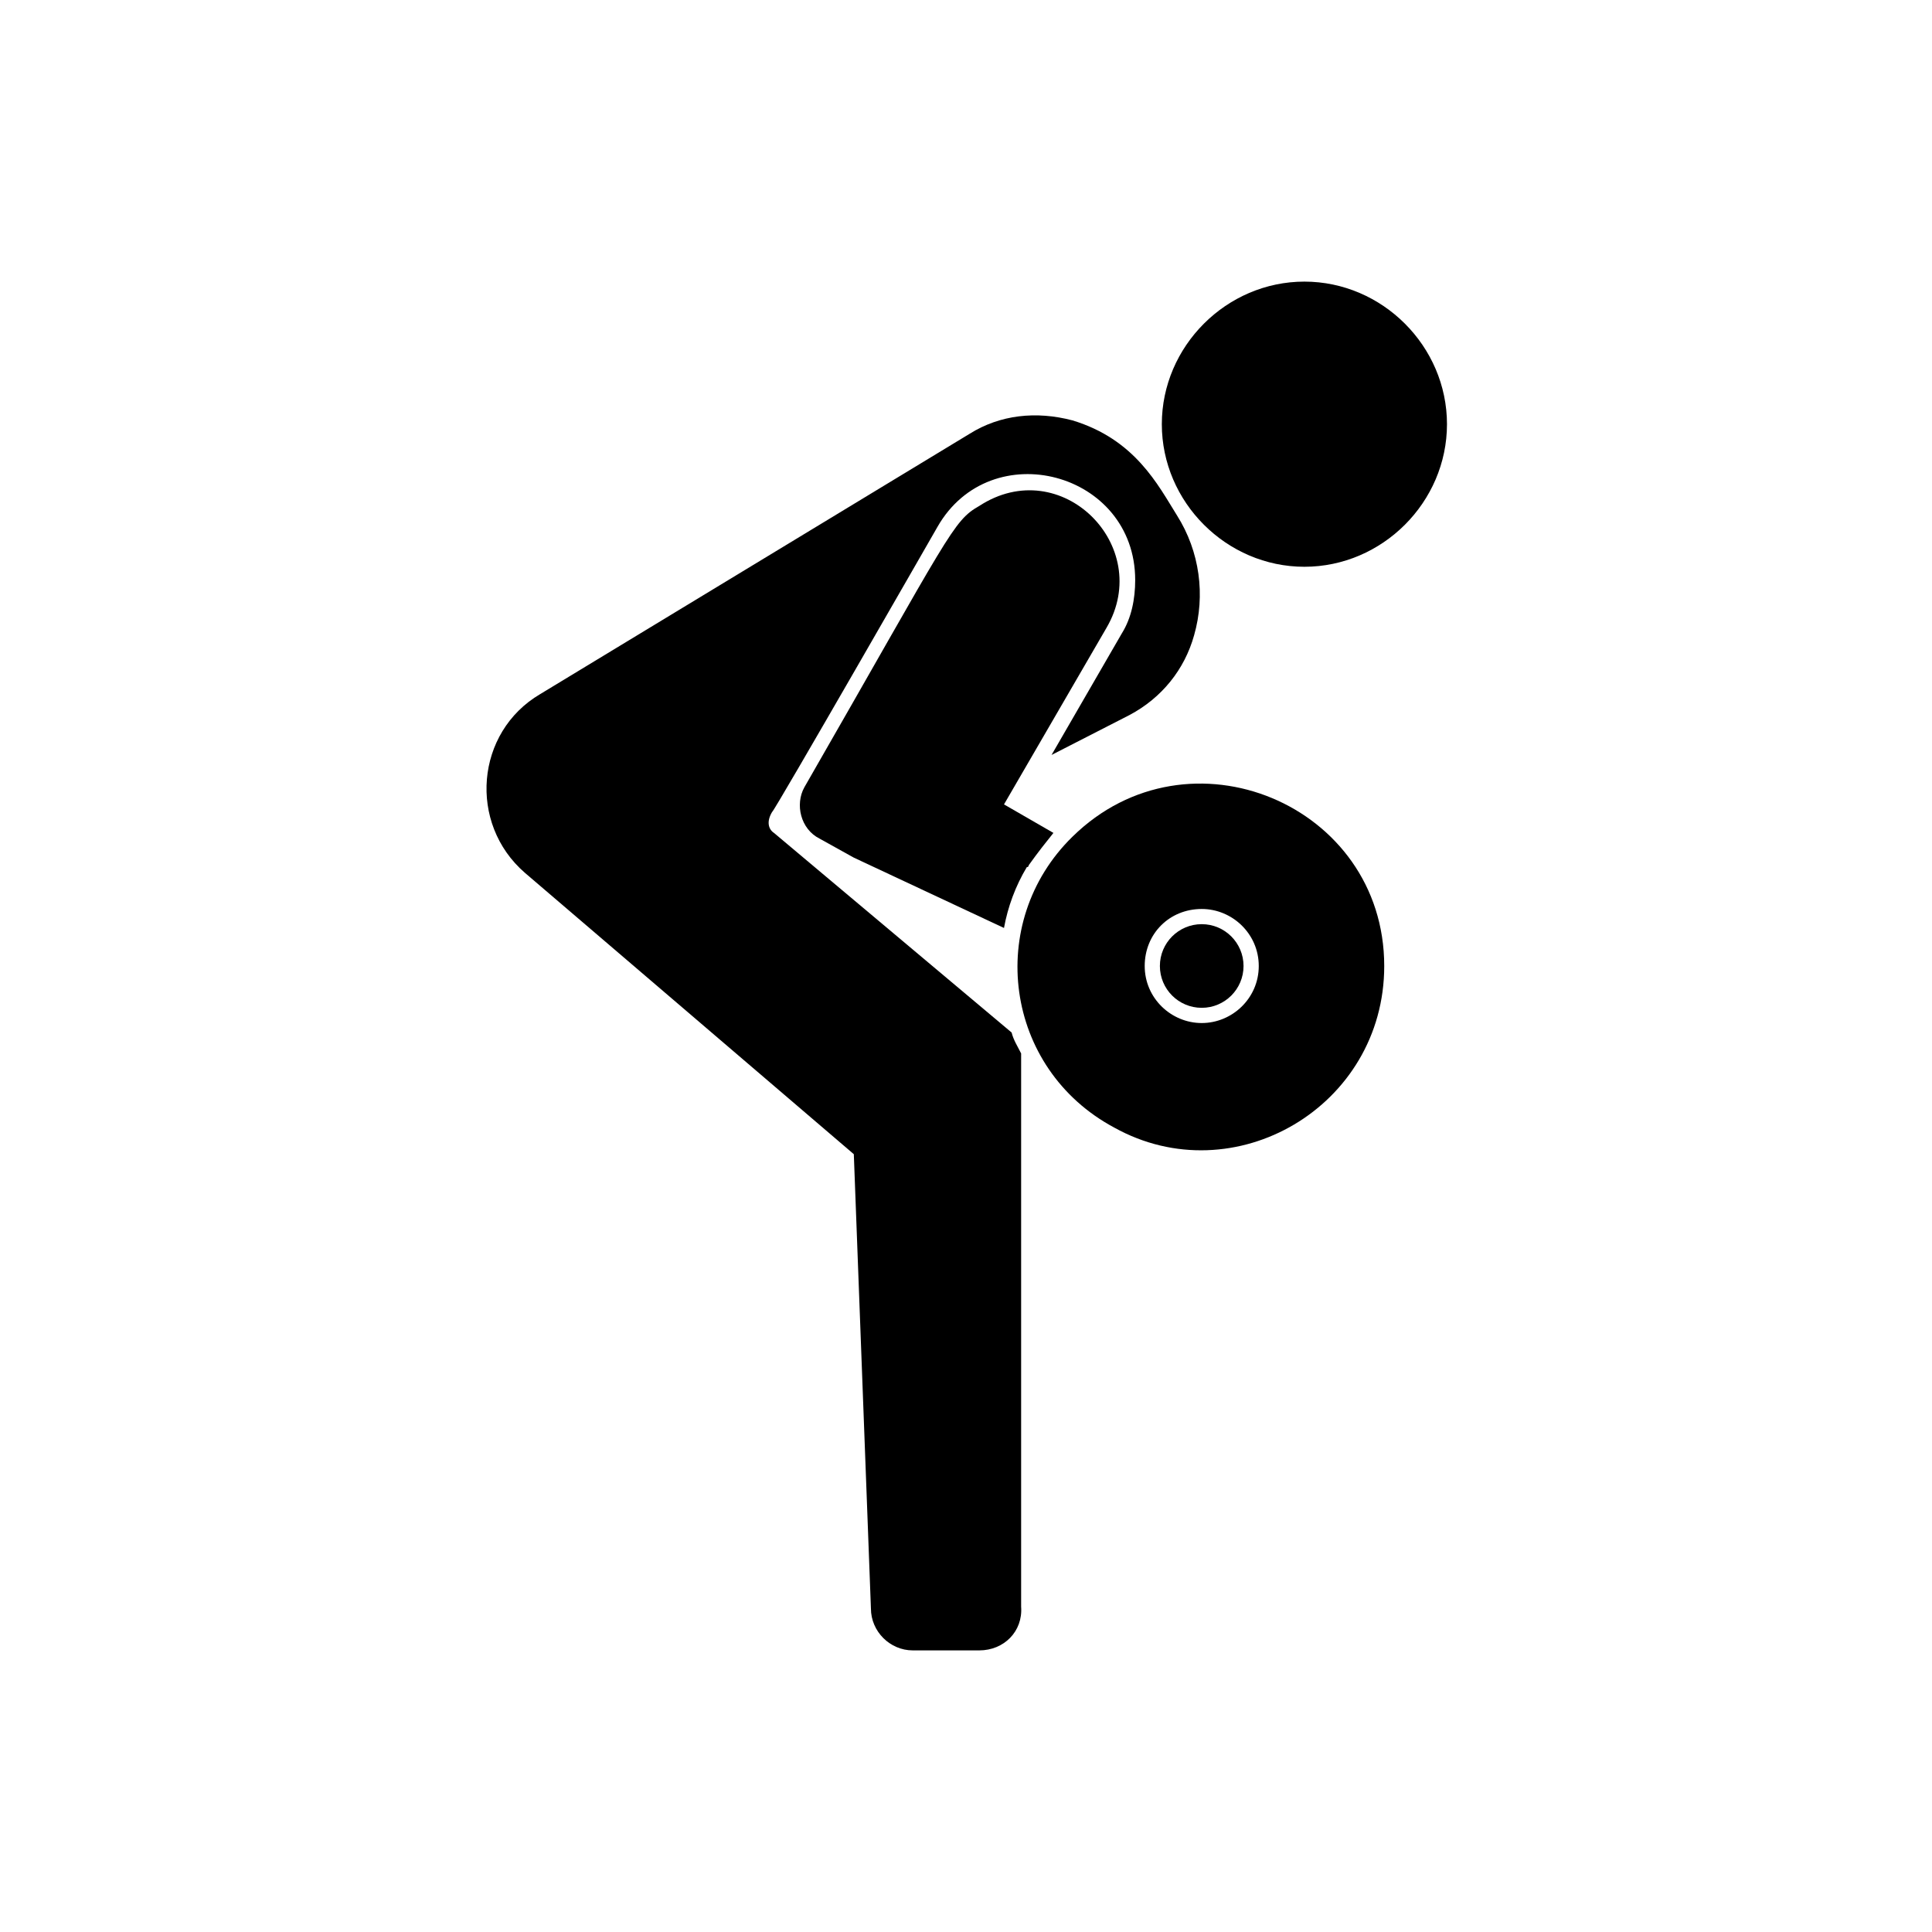
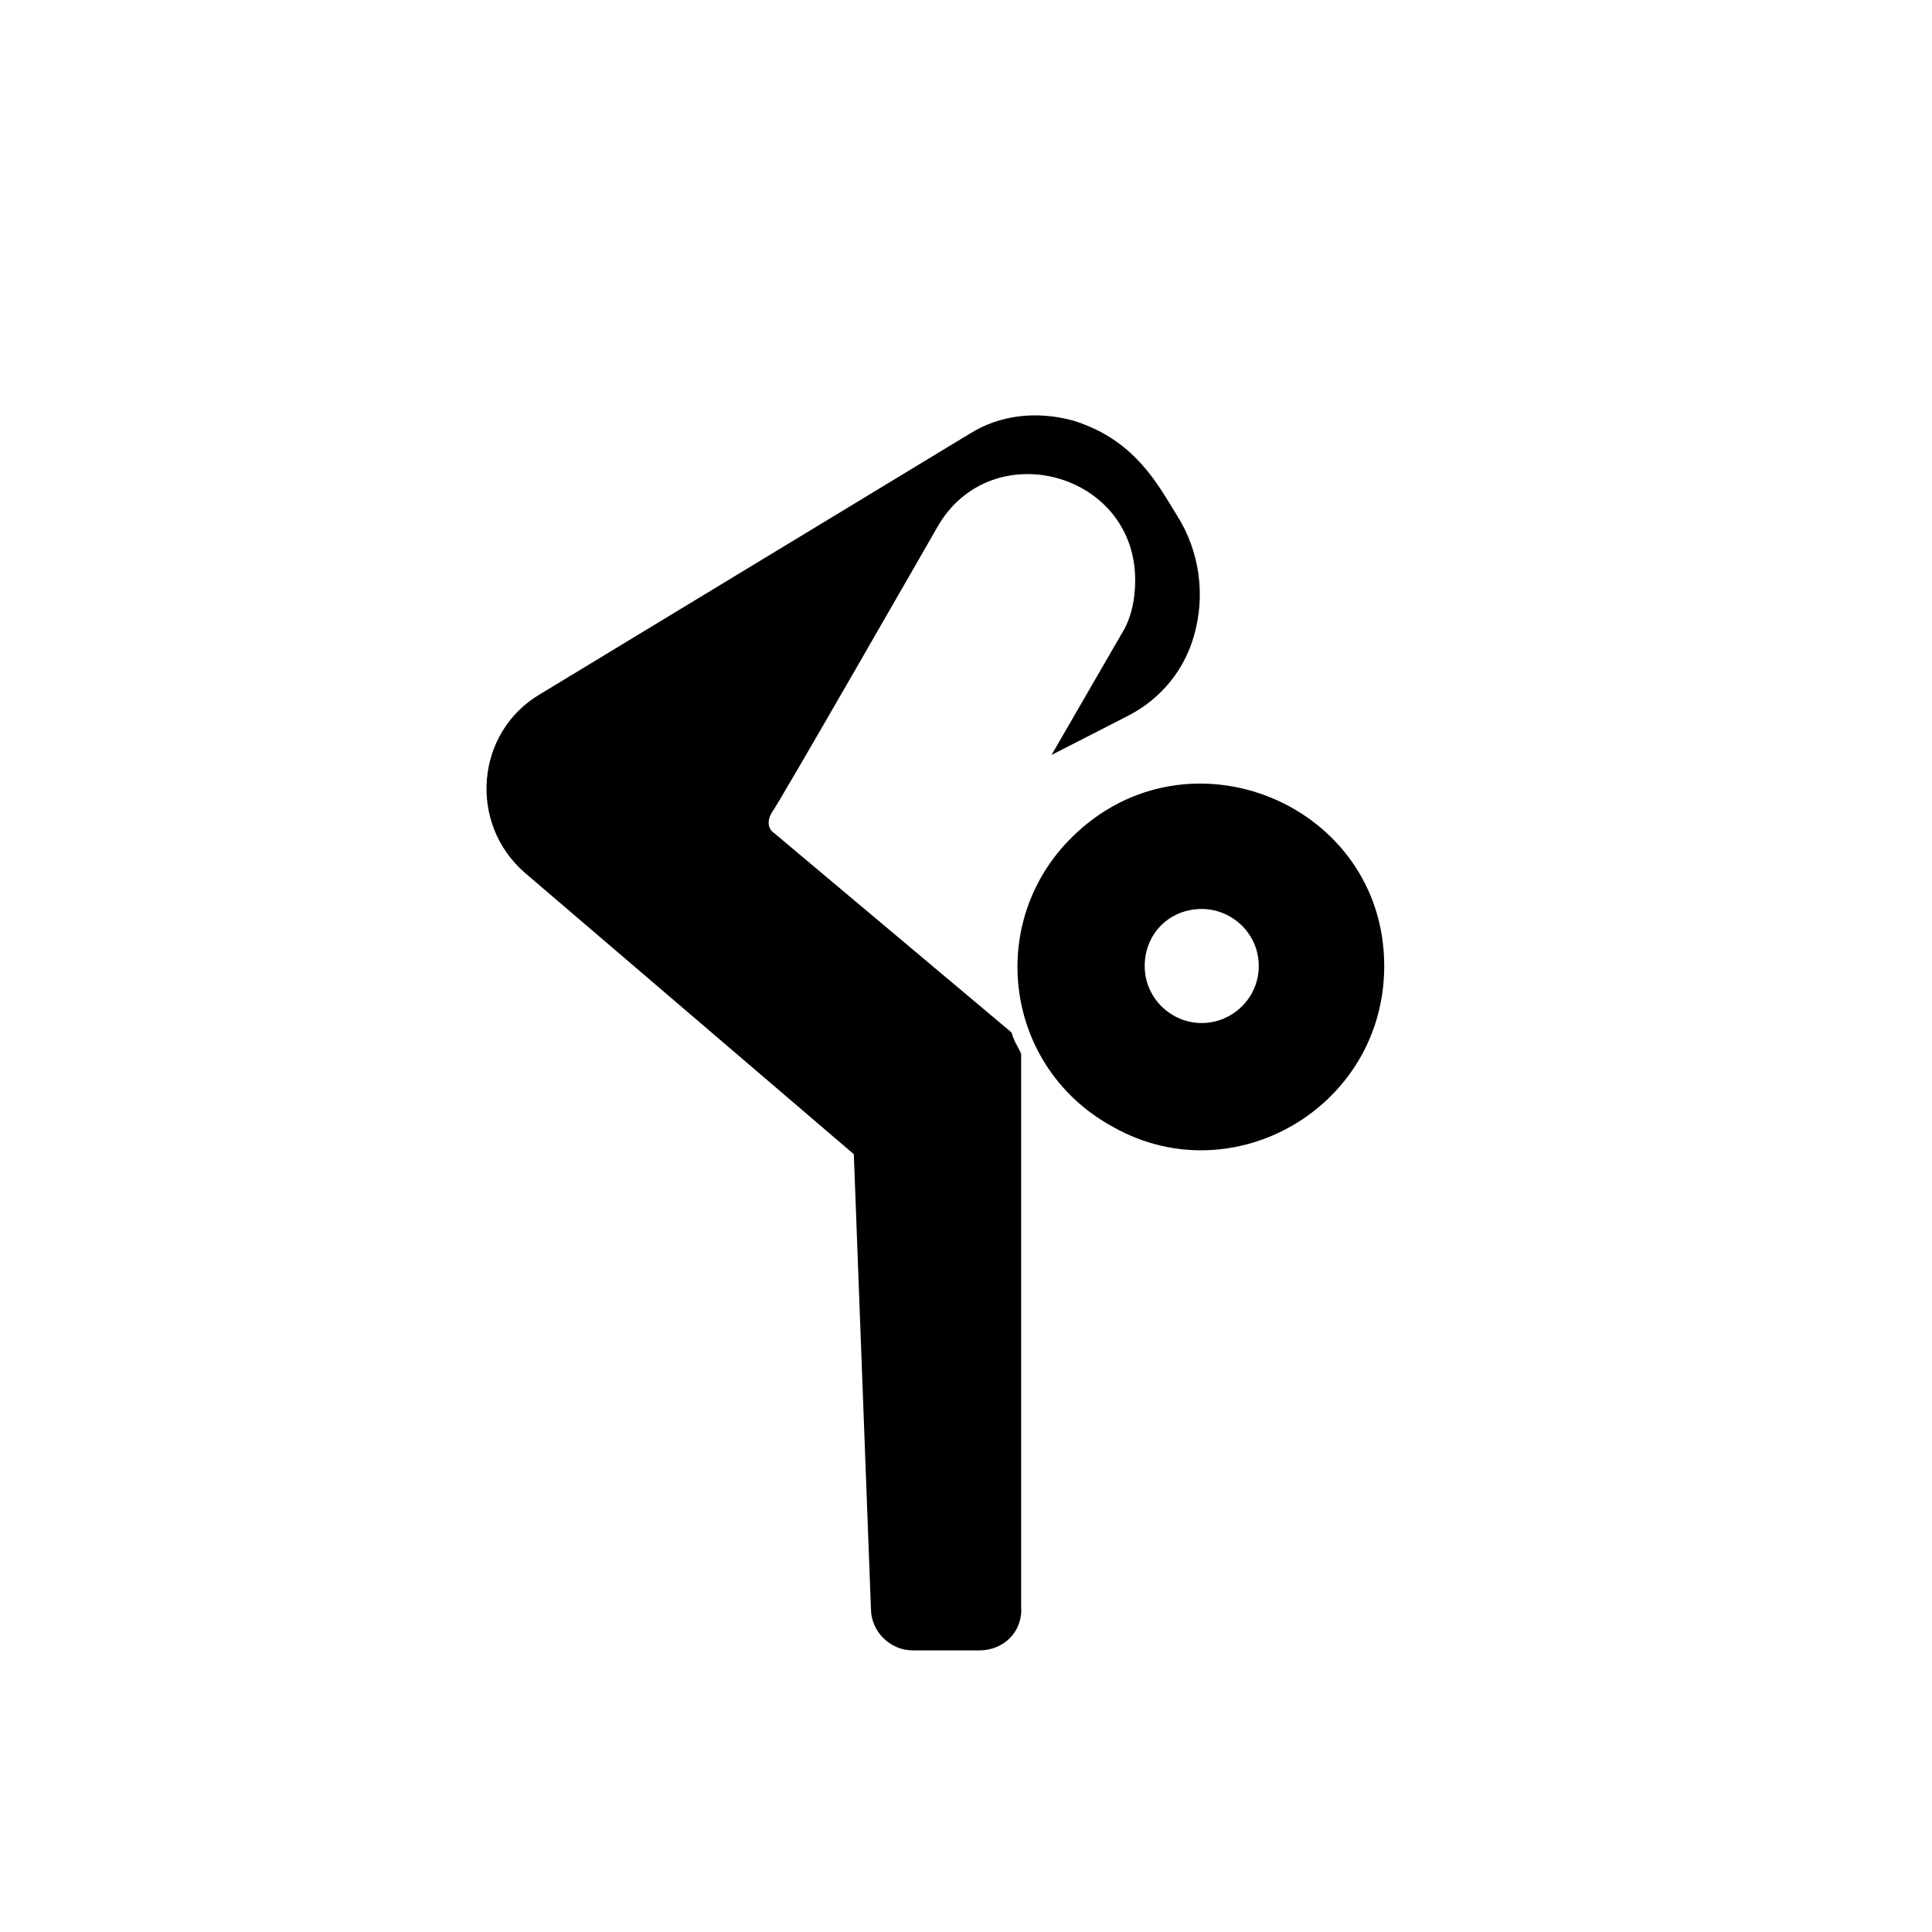
<svg xmlns="http://www.w3.org/2000/svg" fill="#000000" width="800px" height="800px" version="1.1" viewBox="144 144 512 512">
  <g>
-     <path d="m423.17 364.73c-2.016 2.519-4.031 5.039-6.551 8.566 0 0 0 0.504-0.504 0.504-3.023 5.039-5.039 10.578-6.047 16.121l-39.801-18.641-9.07-5.039c-5.039-2.519-6.551-9.07-4.031-13.602 38.793-67.512 39.297-70.535 46.352-74.562 21.664-14.105 46.352 10.578 33.754 32.242l-27.199 46.855z" />
    <path d="m403.52 581.37h-17.633c-6.043 0-11.082-5.039-11.082-11.086l-4.535-120.41-87.16-74.562c-15.113-13.098-13.098-37.281 4.031-47.359l113.86-69.02c8.062-5.039 17.633-6.047 27.207-3.527 16.625 5.039 22.672 17.129 27.711 25.191 6.047 9.574 7.559 21.16 4.535 31.738-2.519 9.07-8.566 16.625-17.129 21.16l-20.656 10.578 18.641-32.242c2.519-4.031 3.527-9.07 3.527-14.105 0-28.719-38.289-38.793-52.395-14.105 0 0-43.328 75.57-43.832 75.57-1.512 2.519-1.008 4.535 0.504 5.543l62.977 52.898c0.504 2.016 1.512 3.527 2.519 5.543v146.61c0.496 6.547-4.543 11.586-11.094 11.586z" />
-     <path d="m489.68 294.2c-20.656 0-37.785-17.129-37.785-37.785s17.129-37.785 37.785-37.785 37.785 17.129 37.785 37.785-17.129 37.785-37.785 37.785z" />
-     <path d="m473.55 400c0 6.121-4.961 11.082-11.082 11.082-6.125 0-11.086-4.961-11.086-11.082s4.961-11.086 11.086-11.086c6.121 0 11.082 4.965 11.082 11.086" />
    <path d="m428.21 365.74c-23.176 22.672-18.137 61.465 11.086 77.086 31.738 17.633 71.539-5.543 71.539-42.824 0-42.824-51.891-64.488-82.625-34.262zm34.262 49.375c-8.062 0-15.113-6.551-15.113-15.113 0-8.566 6.551-15.113 15.113-15.113 8.062 0 15.113 6.551 15.113 15.113s-7.055 15.113-15.113 15.113z" />
  </g>
</svg>